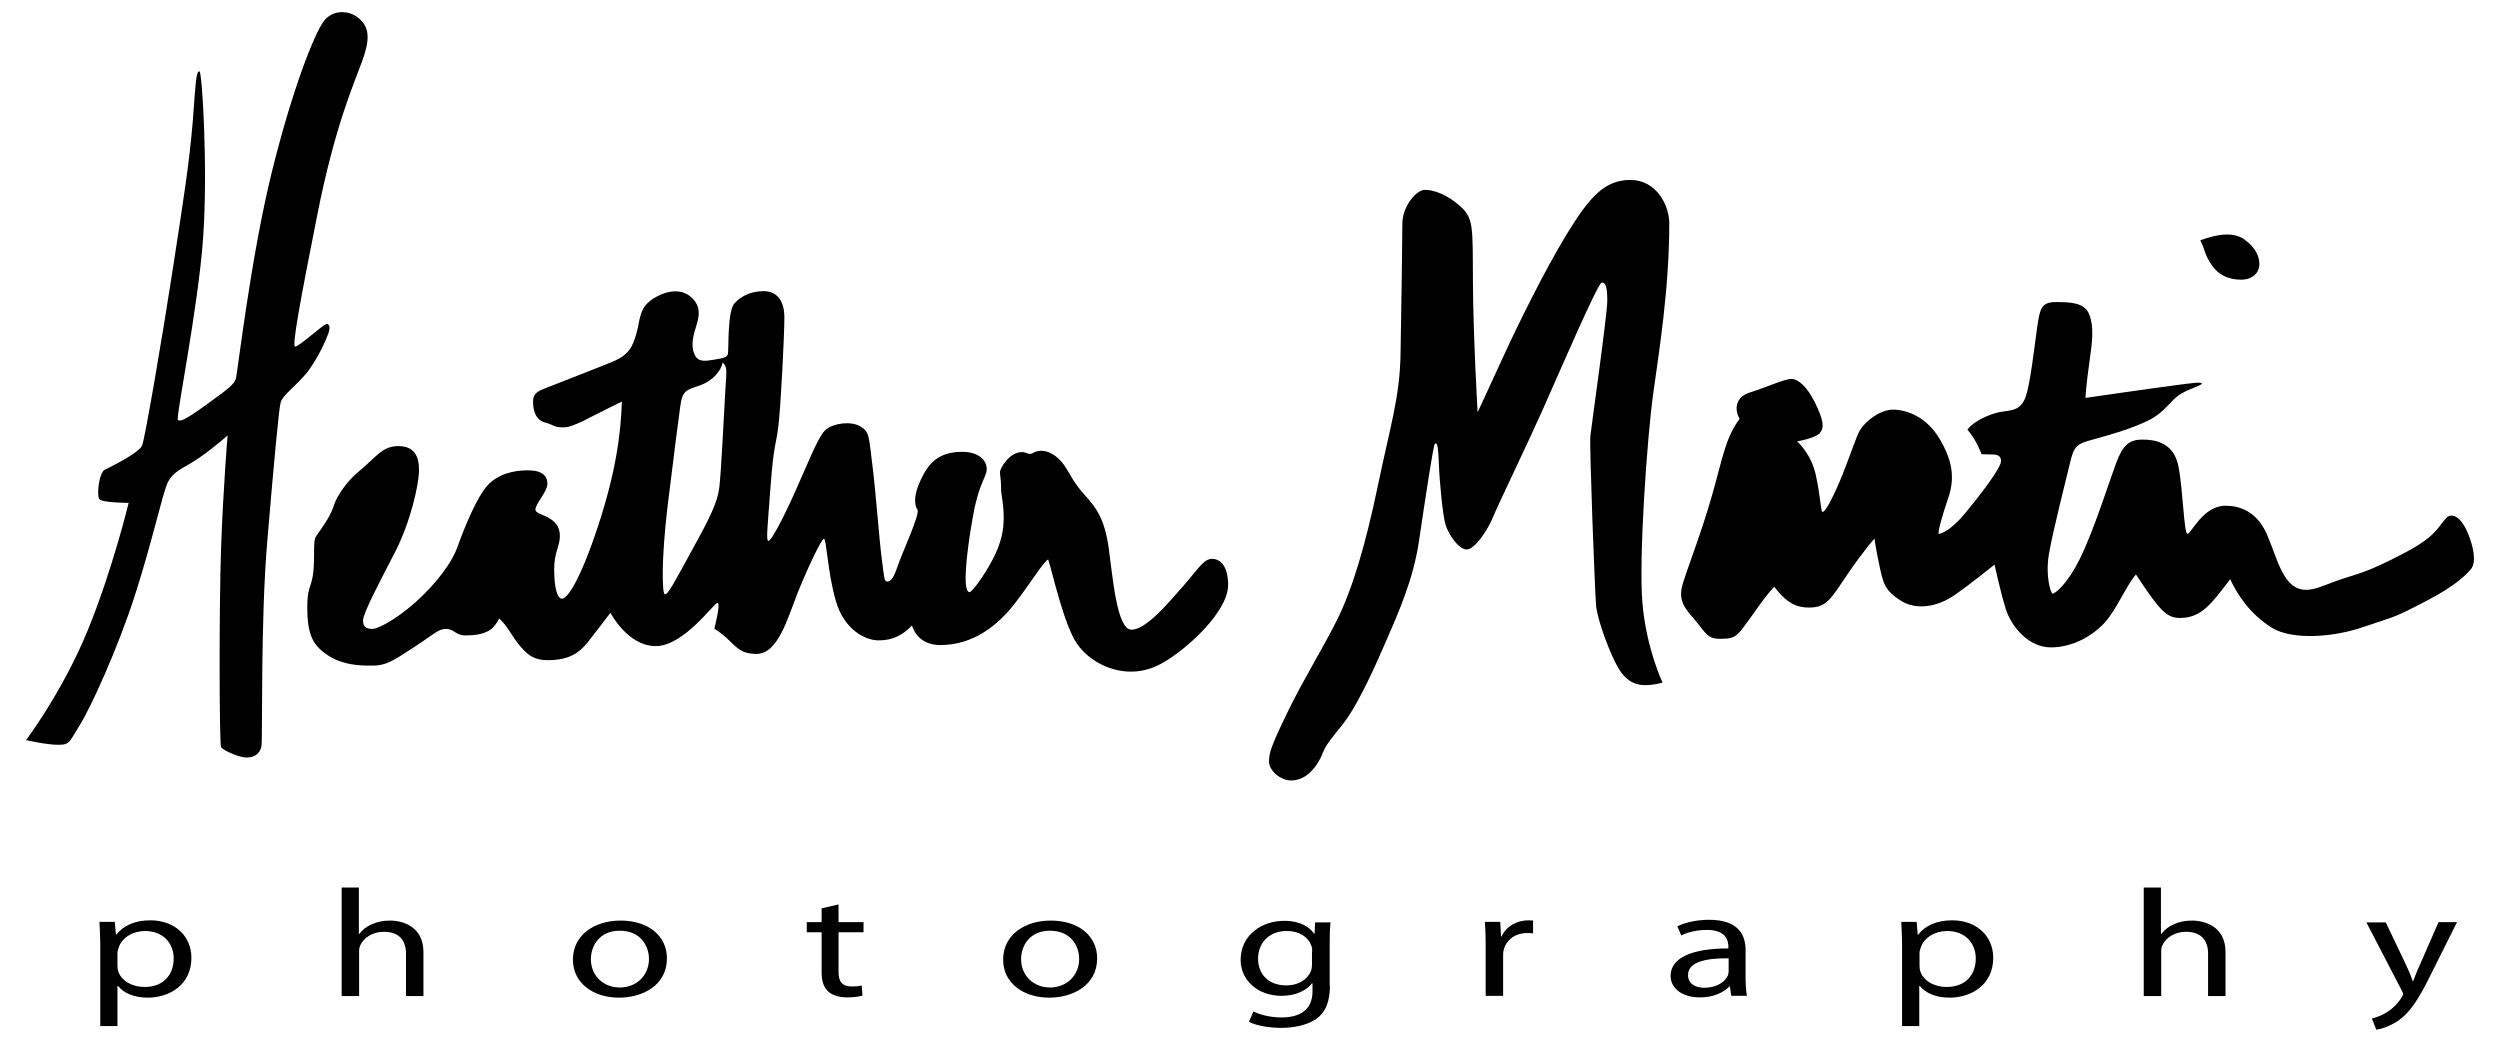
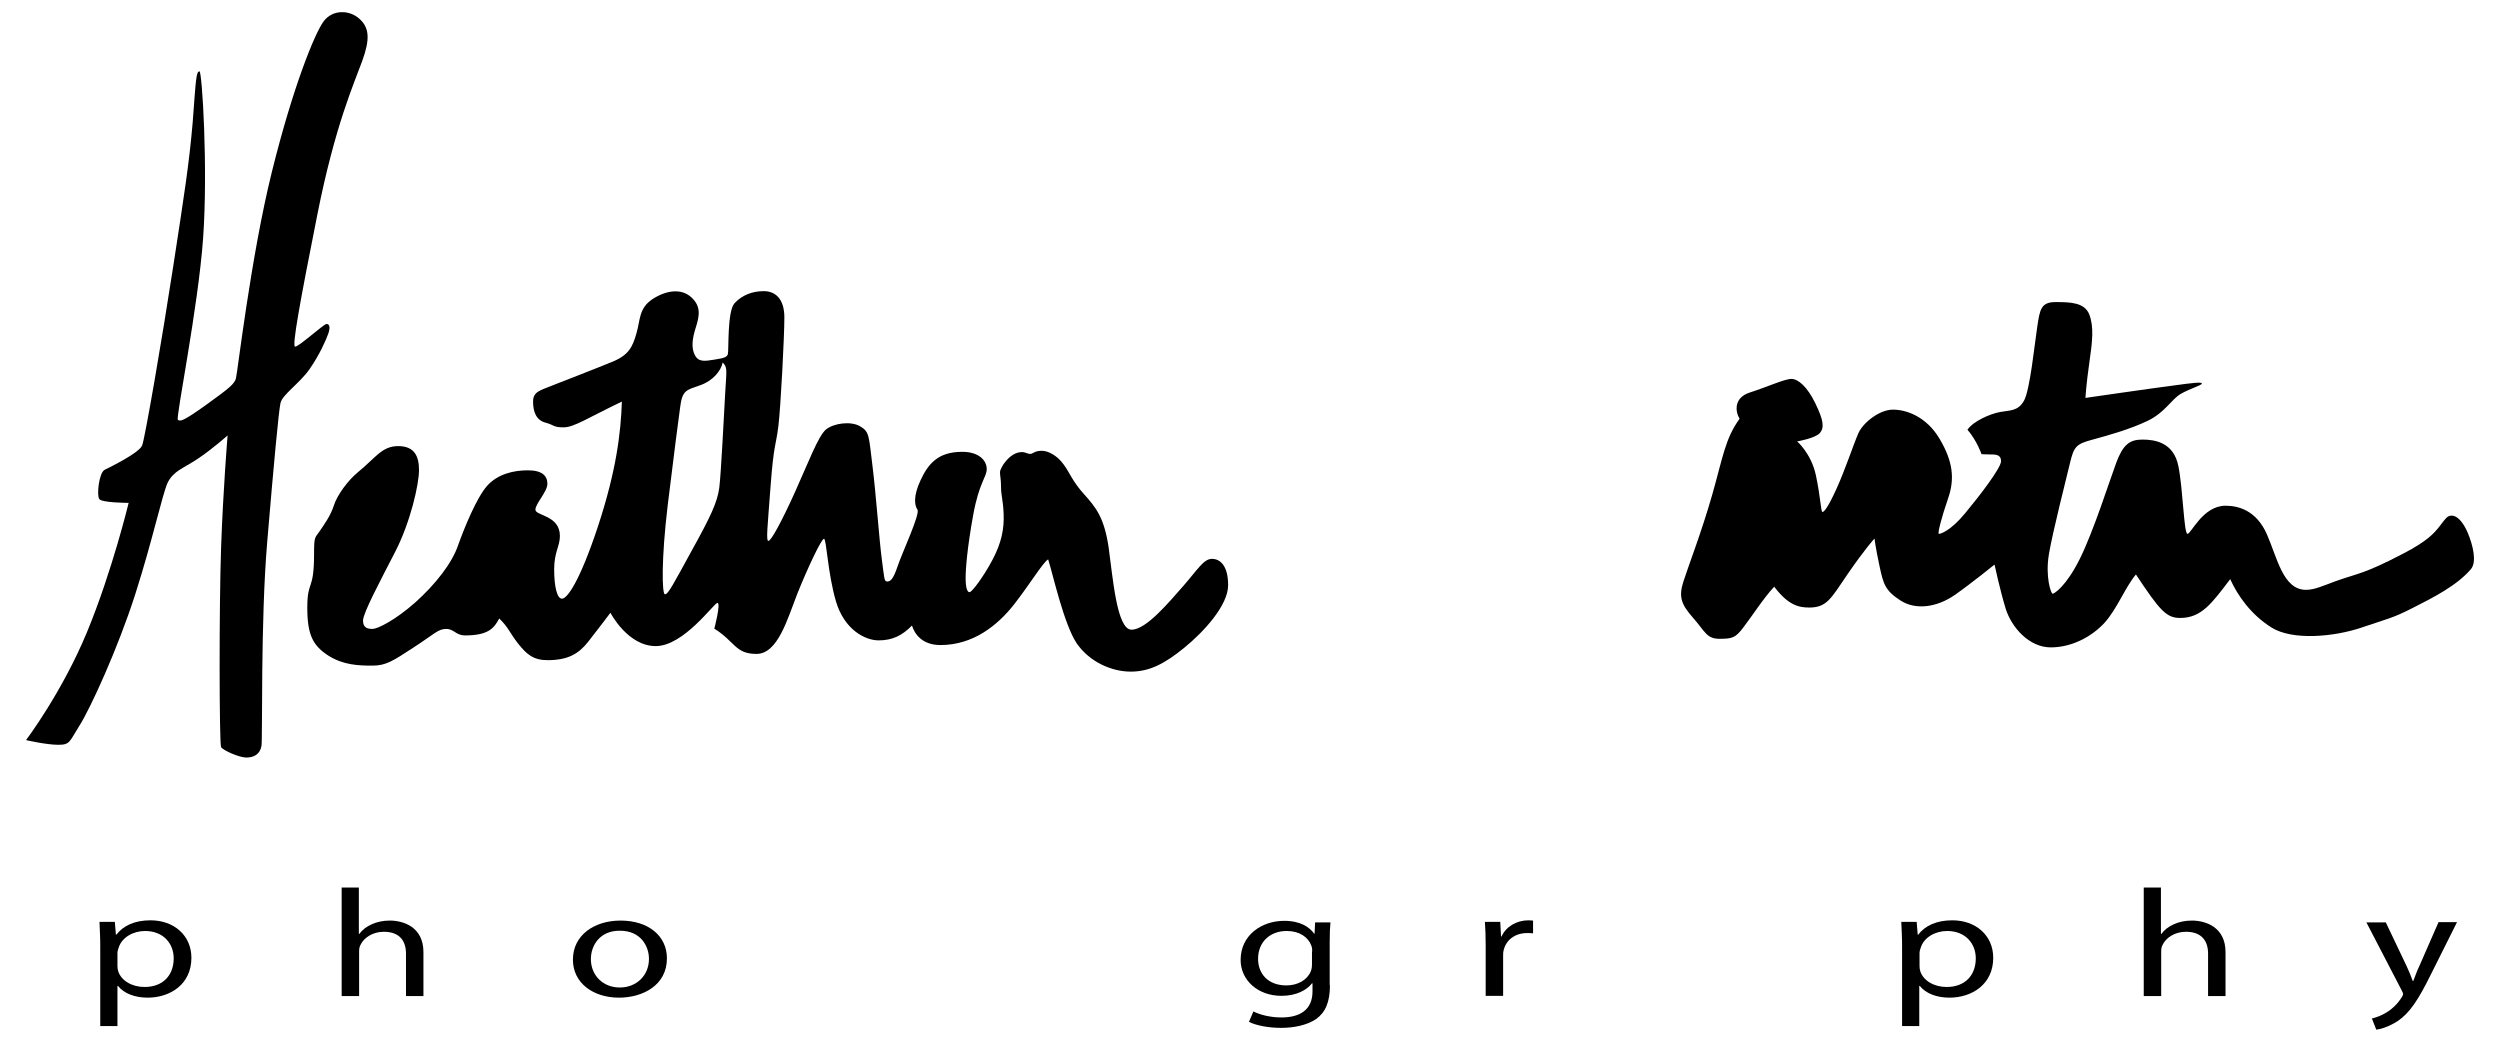
<svg xmlns="http://www.w3.org/2000/svg" id="Layer_1" x="0px" y="0px" viewBox="0 0 960 400" style="enable-background:new 0 0 960 400;" xml:space="preserve">
  <g>
    <g>
      <path d="M76.6,27.4c1,0,3.3,37.3,1.4,64s-10.6,69.2-9.7,69.8s1.6,0.9,10.8-5.7c9.2-6.6,10.9-8.1,11.5-10.2s5.7-46.6,13.8-79.3   S120.8,13,124.2,8.3s9.9-4.6,13.8-1.1c3.9,3.5,4.1,7.9,1.1,16.2S128.7,48,121.9,82.2s-9.8,50.7-8.6,50.9c1.2,0.3,11-8.7,12.1-8.7   s1.5,1.2,0.7,3.6c-0.8,2.3-3.3,8.1-7.2,13.7s-10.5,9.8-11.2,13.1c-0.7,3.3-2.5,22.5-5.1,53.4c-2.6,30.9-1.7,75.1-2.2,78.3   c-0.6,3.2-3,4.4-5.8,4.4c-2.8,0-9-2.8-9.7-4c-0.7-1.2-0.8-53.8,0-76.6c0.8-22.8,2.5-43.1,2.5-43.1s-5.8,5.2-11.5,9   s-9.1,4.5-11.5,9.1C62.3,189.9,58.7,207,52,228s-17.4,44.2-21.4,50.5S27,286,22.4,286S10,284.2,10,284.2s13.9-18.4,23.5-41.7   s15.9-49.4,15.9-49.4s-10.4,0-11.3-1.5c-1-1.5-0.1-10.1,2.1-11.2c2.2-1.1,13.3-6.5,14.4-9.4s7.6-40.6,11.9-68.6s6.1-39.3,7.5-55.5   C75.2,30.8,75.3,27.4,76.6,27.4z" />
      <path d="M465.4,214.6c-3.2,0-5.5,4.1-11,10.4c-5.5,6.2-14.2,16.8-19.9,16.8c-5.7,0-7.2-20.4-8.8-31.7c-1.7-11.3-4.8-15.2-9.4-20.3   c-4.6-5.1-5.5-8.3-7.9-11.5c-2.3-3.2-5.7-5.2-8.4-5.2c-2.8,0-3.3,1.2-4.4,1.2c-1.1,0-1.8-0.7-3.2-0.7c-4.7,0-8.4,6.1-8.4,7.7   c0,1.7,0.4,2.5,0.4,5.8c0,3.3,0.8,4.8,1,10.4s-0.8,10.9-4.3,17.5c-3.5,6.6-7.9,12.4-8.8,12.4s-1.5-1.8-1.5-5.4   c0-3.6,0.6-11.5,2.9-24.2c2.3-12.7,5.2-14.5,5.2-17.7c0-3.2-2.9-6.6-9.4-6.6c-9.4,0-13.1,4.7-16,10.9c-2.9,6.2-2.3,9.7-1.2,11.3   c1.1,1.7-5.9,16.6-7.6,21.7s-2.8,5.9-4,5.9s-1.1-1.1-2.1-8.7c-1-7.6-2.2-24.8-3.6-36c-1.4-11.2-1.1-12.8-4.7-14.9   c-3.6-2.1-10.1-1.2-13.1,1.2c-3,2.5-6.8,12.7-11.9,24c-5.1,11.3-9.2,18.8-10.2,18.8s-0.4-4.8,0.8-21c1.2-16.2,2.1-15.7,3-23.1   s2.3-34.5,2.3-41.7s-3.5-10.1-7.9-10.1c-4.4,0-8.3,1.5-11.2,4.6c-2.9,3-2.2,18.4-2.6,19.6c-0.4,1.2-1.5,1.5-5.2,2.1   c-3.7,0.6-6.1,1-7.5-1.8c-1.4-2.8-1-6.2,0.4-10.6c1.4-4.4,2.1-8.1-1.8-11.6c-3.9-3.5-9.7-2.6-14.9,0.8c-5.2,3.5-4.6,7.9-6.1,13.1   c-1.5,5.2-2.9,8.3-9.2,10.9c-6.3,2.6-19,7.5-23.3,9.2c-4.3,1.8-7.2,2.2-7.2,6.1s1.2,7.2,4.8,8.1c3.6,1,2.9,1.8,6.9,1.8   c4,0,9.1-3.5,22.4-9.9c-0.4,12-2.1,26.4-9.2,48c-7.2,21.7-11.9,27.7-13.8,27.7s-3-4.7-3-11.3c0-6.6,2.2-8.8,2.2-12.8   c0-8-9.4-7.7-9.4-10.1c0-2.3,4.6-6.9,4.6-9.9s-1.9-5.2-7.5-5.2c-5.5,0-11.5,1.4-15.6,5.9c-4.1,4.6-8.8,16.2-11.2,22.9   c-2.3,6.8-8.6,14.9-16.4,21.9c-7.9,7-14.6,10.2-16.4,10.2c-1.8,0-3.7-0.3-3.7-3.2c0-2.9,6.6-15.2,12.4-26.5   c5.8-11.3,9.1-25.8,9.1-31.3s-1.9-9.2-8-9.2c-6.2,0-8.6,4.4-15.2,9.8c-4.3,3.5-8.3,9.2-9.5,13s-3.5,7-5.4,9.8   c-1.9,2.8-2.2,1.9-2.2,8.8c0,14.5-2.6,9.9-2.6,20.6c0,10.6,2.2,14.6,8,18.4c5.8,3.7,11.7,3.9,17,3.9c5.2,0,7.9-1.8,15.7-6.9   c7.9-5.1,9.5-7.2,12.6-7.2s3.7,2.5,7.3,2.5c9.2,0,11.2-3,13.1-6.5c3.5,3.3,4,5.5,7.3,9.7c3.3,4.1,5.8,6.3,11.3,6.3   c8,0,12-2.6,15.5-7c3.5-4.4,8.6-11.2,8.6-11.2s6.6,12.8,17.4,12.8s22.4-16.6,23.7-16.6c1.4,0-1.2,9.9-1.2,9.9c8,5,8,9.7,16.2,9.7   s11.9-13.5,15.7-23.2c3.9-9.7,9.2-21,10.2-21c1,0,1.4,13.1,4.6,24c3.2,10.9,11.2,15,16.4,15s9-1.8,12.8-5.7c1,3.3,4,7.5,10.9,7.5   c12.6,0,21.9-7.5,28.3-15.6c6.3-8.1,11.2-16.3,13.1-17.3c1.8,5.7,6.1,25.1,11,32.3c5,7.2,13.5,10.8,20.7,10.8c7.2,0,13-3,20.6-9.2   s16.8-16.3,16.8-24C471.6,217.3,468.6,214.6,465.4,214.6z M278.5,150.5c-0.5,8.6-1.6,31.3-2.3,36.8c-0.7,5.5-3.4,11.2-10.5,24   c-7,12.8-9.2,17.1-10.4,16.9c-1.1-0.2-1.4-13.3,1.1-34.2c2.6-20.9,3.9-31.5,4.8-37.8c0.8-6.3,2.3-6.4,7.5-8.2   c5.2-1.8,8.2-5.7,8.8-8.8C279.4,141.1,279,141.9,278.5,150.5z" />
-       <path d="M495.8,299.7c6.8,0,10.8-7,12.1-10.5c1.4-3.5,3.6-5.9,7.9-11.3c4.3-5.4,10.1-17,15.7-30c5.7-13,11.2-25.4,13.4-40.2   c2.2-14.8,5.5-37,6.1-37.3s1.2-0.8,1.5,7.2c0.3,8,1.5,20.2,2.6,23.9s5,9.5,8.1,9.5s8-7.3,10.1-12.4c2.1-5.1,13-27.6,19.2-41.5   c6.2-13.9,21.1-48.6,22.6-48.6s2.1,1.8,2.1,7s-6.1,48.2-6.5,51.9c-0.4,3.7,1.7,59.2,2.2,65.2c0.6,5.9,5.5,18.9,8.7,24.2   c3.2,5.2,6.8,6.3,10.2,6.3c3.5,0,6.6-1,6.6-1s-6.2-13.1-7.7-30.4c-1.5-17.3,1.8-63.6,4.1-80.3s6.2-40.4,6.2-65.7   c0-6.9-5-16.6-14.9-16.6c-9.9,0-15.7,6.5-24.4,20.7s-19.5,36.3-24.6,47.5c-5.1,11.2-9.7,21-9.7,21s-1.7-29.4-1.8-50.4   s0.3-24.2-5-28.8c-5.2-4.7-10.4-6.2-13.5-6.2s-8.6,6.2-8.6,13c0,6.8-0.4,34.1-0.7,50.4s-4,27.6-8.7,50.2   c-4.7,22.6-9.9,40.2-15.9,52c-5.9,11.7-12.6,22.2-18.9,35.2c-6.3,13-7,15.5-7,18.8S491.6,299.7,495.8,299.7z" />
      <path d="M668,160.8c-1.7-2.8-2.3-8.1,4-10.1s13.3-5.2,15.9-5.2c2.6,0,6.1,3,9.2,9.4s3.5,9.2,1.8,11.3c-1.7,2.1-8.8,3.3-8.8,3.3   s5.4,4.6,7.2,13c1.8,8.4,1.9,13.9,2.5,14.1c0.6,0.1,2.2-1.8,5.5-9.1c3.3-7.3,6.5-17,8.3-21.1s8.1-9.1,13.3-9.1   c5.1,0,12.8,2.6,17.9,11.2c5.1,8.6,5.9,15.3,3.3,22.8c-2.6,7.5-4.1,13.5-3.6,13.7c0.6,0.1,4.6-1.2,10.1-7.9   c5.5-6.6,13.8-17.4,13.8-20s-2.1-2.6-4.3-2.6c-2.2,0-3.2-0.1-3.2-0.1s-1.7-5.1-5.4-9.4c2.3-3.3,8.7-6.1,12.6-6.8s6.8-0.3,9.1-4.3   c2.3-4,4.1-21.8,5.1-28.4c1-6.6,1.4-9.5,7-9.5s11.2,0.1,13,4.8c1.8,4.7,1.2,10.2,0,18.5c-1.2,8.3-1.5,13.5-1.5,13.5   s26.9-3.9,34.1-4.8c7.2-1,10.8-1.4,10.6-0.7c-0.1,0.7-4.3,1.8-8,3.9c-3.7,2.1-6.1,7.2-12.8,10.4s-14.8,5.5-21.1,7.2   s-7.2,2.6-8.7,8.9c-1.5,6.3-6.6,26.2-8.1,35c-1.5,8.8,0.8,15.3,1.4,15.3c0.6,0,5.2-2.8,10.5-13.5s11.3-29.7,13.9-36.7   c2.6-7,5.1-9,10.1-9s12,1.2,13.8,10.2c1.8,9,2.1,26,3.5,26s5.9-10.8,14.6-10.8c5.1,0,11.9,1.9,15.9,11c4,9.1,6.2,21.3,15,21.3   c3.3,0,6.4-1.5,11.6-3.4c8.8-3.1,10.8-2.7,25.9-10.6c9-4.7,11.5-7.5,13.8-10.4s2.8-4.1,4.7-4.1c1.9,0,4.3,2.2,6.2,6.8   c1.9,4.6,3.5,11,1.1,13.8c-5.4,6.3-14.5,10.9-22.4,14.9c-7.9,4-9,3.9-19.6,7.5c-10.6,3.6-26.5,5-34.5,0c-8-5-13.1-12.4-15.9-18.6   c-7,9.2-11,14.9-19.2,14.9c-5.2,0-7.7-2.6-17-16.7c-4,4.7-7.4,13.5-12.1,18.6s-12.3,9.4-20.6,9.4c-8.3,0-15-7.6-17.3-14.8   c-2.2-7.2-4.3-17-4.3-17s-8.6,7-15.3,11.7c-6.8,4.7-14.9,5.9-20.8,2.1s-6.6-6.3-8.1-13.4c-1.5-7-1.9-10.4-1.9-10.4   s-3.6,3.9-10.2,13.5c-6.6,9.7-8.1,13-14.9,13c-4.1,0-8.1-1-13.4-8c-3.9,4.1-8.8,11.7-11.9,15.7c-3,4-4.3,4.3-9.2,4.3   s-5.5-2.9-10.1-8.1c-4.6-5.2-5.5-8.1-3.7-13.8c1.8-5.7,6.9-18.8,11-33.1S662.4,168.5,668,160.8z" />
-       <path d="M844.9,92.3c6.1-2.3,12.6-3.5,17-0.3c4.4,3.2,5.7,6.6,5.7,9.5c0,2.9-2.3,5.9-7,5.9c-4.7,0-8.6-1.7-11.2-5.5   C846.6,98.1,846.8,95.9,844.9,92.3z" />
    </g>
    <g>
      <path d="M38.5,363.3c0-3.6-0.2-6.6-0.3-9.3h5.9l0.4,4.9h0.2c2.7-3.5,7.1-5.5,13.1-5.5c9,0,15.7,5.8,15.7,14.4   c0,10.2-8.2,15.3-16.8,15.3c-4.9,0-9.1-1.6-11.4-4.5h-0.2v15.4h-6.6V363.3z M45.1,370.9c0,0.8,0.1,1.5,0.3,2.1   c1.2,3.6,5.3,6,10.1,6c7.1,0,11.2-4.5,11.2-11c0-5.6-3.9-10.5-11-10.5c-4.6,0-8.9,2.5-10.1,6.3c-0.2,0.6-0.5,1.4-0.5,2.1V370.9z" />
      <path d="M131.1,340.8h6.7v17.8h0.2c1.1-1.5,2.7-2.8,4.8-3.7c2-0.9,4.3-1.4,6.9-1.4c5,0,12.9,2.3,12.9,12.1v16.9h-6.7v-16.3   c0-4.6-2.2-8.4-8.5-8.4c-4.3,0-7.7,2.3-9,5.1c-0.4,0.8-0.5,1.5-0.5,2.5v17.1h-6.7V340.8z" />
      <path d="M256.1,368c0,10.5-9.5,15.1-18.4,15.1c-9.9,0-17.7-5.6-17.7-14.6c0-9.4,8.2-15,18.3-15C249,353.5,256.1,359.4,256.1,368z    M226.9,368.3c0,6.2,4.6,10.9,11.1,10.9c6.4,0,11.2-4.6,11.2-11c0-4.8-3.1-10.8-11.1-10.8C230.4,357.3,226.9,363,226.9,368.3z" />
-       <path d="M322,347.3v6.8h9.6v3.9H322v15.3c0,3.5,1.3,5.5,5,5.5c1.8,0,2.9-0.1,3.9-0.4l0.3,3.9c-1.3,0.4-3.4,0.7-5.9,0.7   c-3.1,0-5.6-0.8-7.2-2.2c-1.8-1.6-2.6-4.1-2.6-7.5V358h-5.7v-3.9h5.7v-5.3L322,347.3z" />
-       <path d="M421.3,368c0,10.5-9.5,15.1-18.4,15.1c-9.9,0-17.7-5.6-17.7-14.6c0-9.4,8.2-15,18.3-15C414.2,353.5,421.3,359.4,421.3,368   z M392.1,368.3c0,6.2,4.6,10.9,11.1,10.9c6.4,0,11.2-4.6,11.2-11c0-4.8-3.1-10.8-11.1-10.8C395.6,357.3,392.1,363,392.1,368.3z" />
      <path d="M510.7,378.3c0,6.6-1.8,10.5-5.3,13c-3.7,2.5-8.8,3.4-13.5,3.4c-4.4,0-9.3-0.8-12.3-2.3l1.7-4c2.4,1.2,6.3,2.3,10.8,2.3   c6.9,0,11.9-2.8,11.9-10v-3.1h-0.2c-2,2.6-6,4.8-11.7,4.8c-9.1,0-15.7-6-15.7-13.8c0-9.6,8.2-15,16.7-15c6.4,0,9.8,2.5,11.5,4.9   h0.2l0.2-4.3h5.9c-0.2,2-0.3,4.3-0.3,7.7V378.3z M503.9,365.3c0-0.9-0.1-1.6-0.4-2.3c-1.2-3.1-4.4-5.5-9.4-5.5   c-6.4,0-11,4.2-11,10.7c0,5.6,3.7,10.2,10.9,10.2c4.2,0,7.9-2,9.3-5.3c0.4-0.9,0.5-1.9,0.5-2.8V365.3z" />
      <path d="M570.5,362.9c0-3.3-0.1-6.2-0.3-8.9h5.9l0.3,5.6h0.2c1.7-3.8,5.8-6.2,10.3-6.2c0.7,0,1.2,0.1,1.8,0.1v4.9   c-0.7-0.1-1.4-0.1-2.3-0.1c-4.7,0-8.1,2.7-9,6.6c-0.2,0.7-0.2,1.6-0.2,2.4v15.1h-6.7V362.9z" />
-       <path d="M670.3,375.6c0,2.5,0.2,4.9,0.5,6.8h-6l-0.5-3.6h-0.2c-2.1,2.2-6,4.2-11.3,4.2c-7.5,0-11.3-4-11.3-8.2   c0-6.9,7.9-10.6,22.2-10.6v-0.6c0-2.3-0.8-6.6-8.4-6.5c-3.5,0-7.1,0.8-9.7,2.1l-1.5-3.5c3.1-1.5,7.5-2.5,12.2-2.5   c11.3,0,14,5.9,14,11.6V375.6z M663.8,368c-7.3-0.1-15.6,0.9-15.6,6.4c0,3.4,2.9,4.9,6.2,4.9c4.9,0,8-2.3,9.1-4.7   c0.2-0.6,0.3-1.2,0.3-1.6V368z" />
      <path d="M730.4,363.3c0-3.6-0.2-6.6-0.3-9.3h5.9l0.4,4.9h0.2c2.7-3.5,7.1-5.5,13.1-5.5c9,0,15.7,5.8,15.7,14.4   c0,10.2-8.2,15.3-16.8,15.3c-4.9,0-9.1-1.6-11.4-4.5h-0.2v15.4h-6.6V363.3z M737.1,370.9c0,0.8,0.1,1.5,0.3,2.1   c1.2,3.6,5.3,6,10.1,6c7.1,0,11.2-4.5,11.2-11c0-5.6-3.9-10.5-11-10.5c-4.6,0-8.9,2.5-10.1,6.3c-0.2,0.6-0.5,1.4-0.5,2.1V370.9z" />
      <path d="M823.1,340.8h6.7v17.8h0.2c1.1-1.5,2.7-2.8,4.8-3.7c2-0.9,4.3-1.4,6.9-1.4c5,0,12.9,2.3,12.9,12.1v16.9h-6.7v-16.3   c0-4.6-2.2-8.4-8.5-8.4c-4.3,0-7.7,2.3-9,5.1c-0.4,0.8-0.5,1.5-0.5,2.5v17.1h-6.7V340.8z" />
      <path d="M916.1,354.1l8,16.8c0.9,1.9,1.8,4.1,2.4,5.8h0.2c0.7-1.7,1.4-3.9,2.4-5.9l7.3-16.7h7.1l-10.1,20.2   c-4.8,9.7-8.1,14.7-12.7,17.8c-3.4,2.2-6.6,3.1-8.2,3.3l-1.7-4.3c1.7-0.4,3.9-1.2,5.9-2.5c1.8-1.1,4-3.1,5.6-5.7   c0.3-0.5,0.5-0.9,0.5-1.2s-0.2-0.7-0.5-1.3l-13.6-26.2H916.1z" />
    </g>
  </g>
</svg>